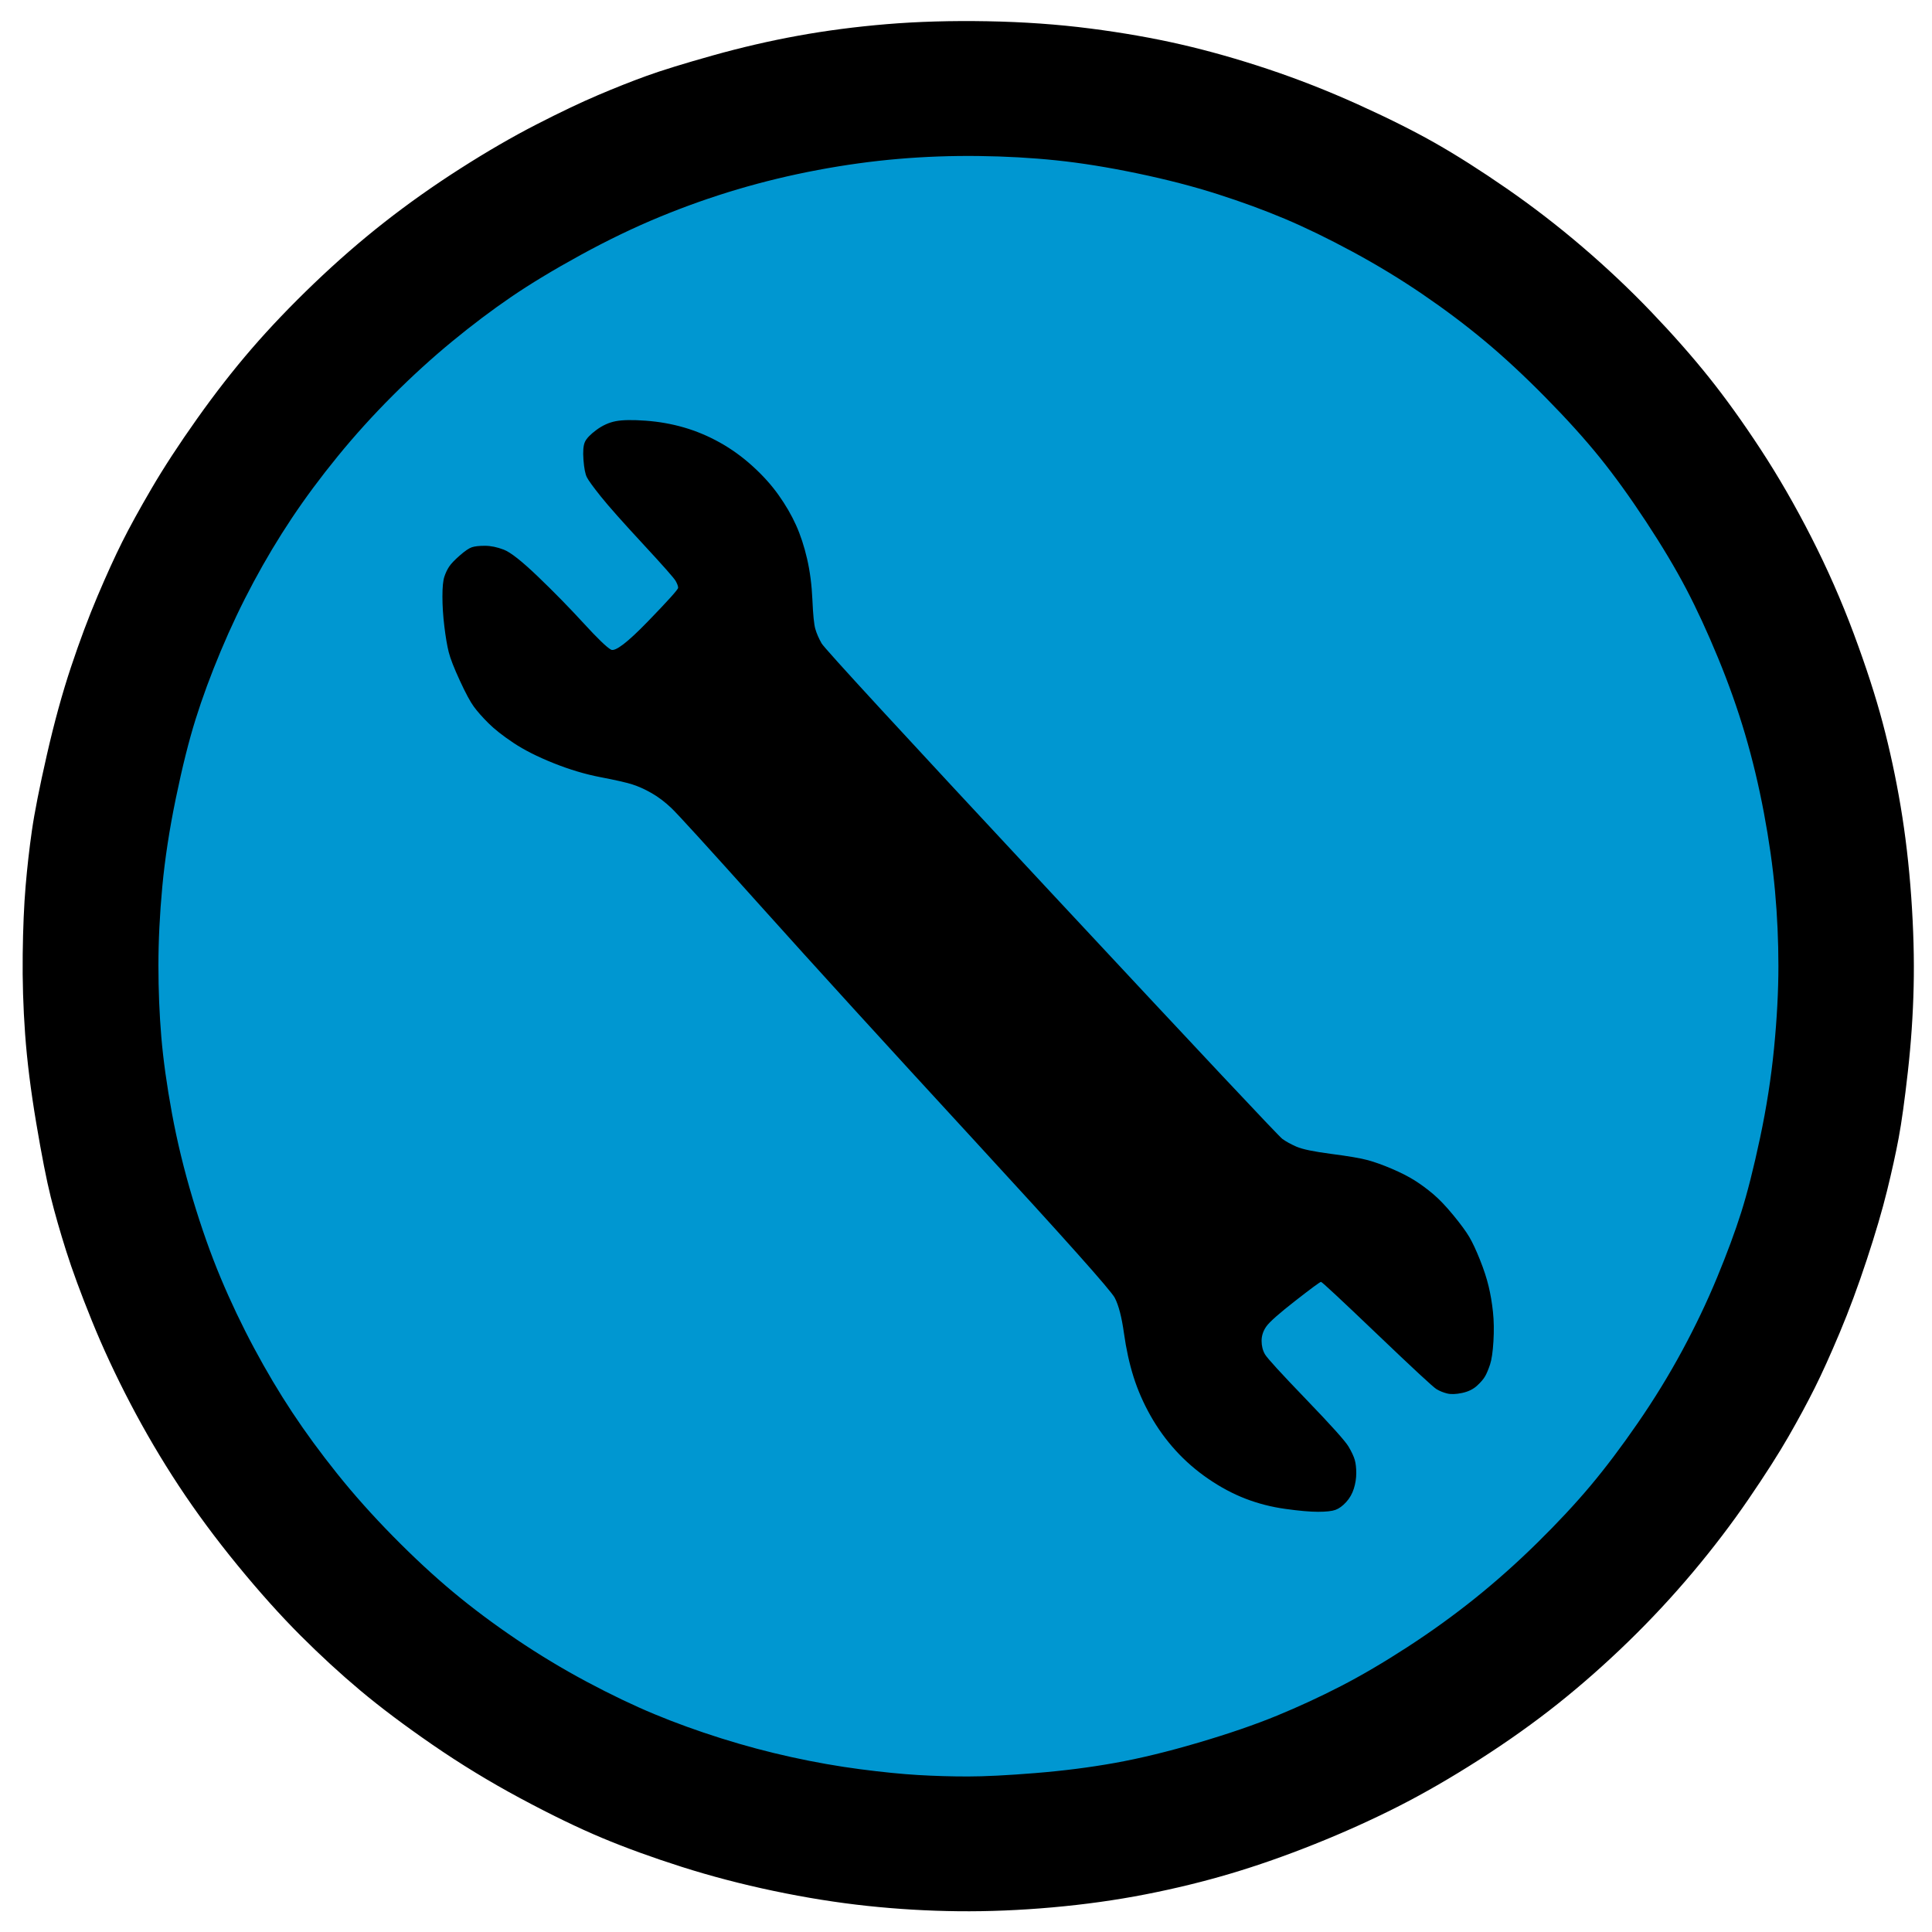
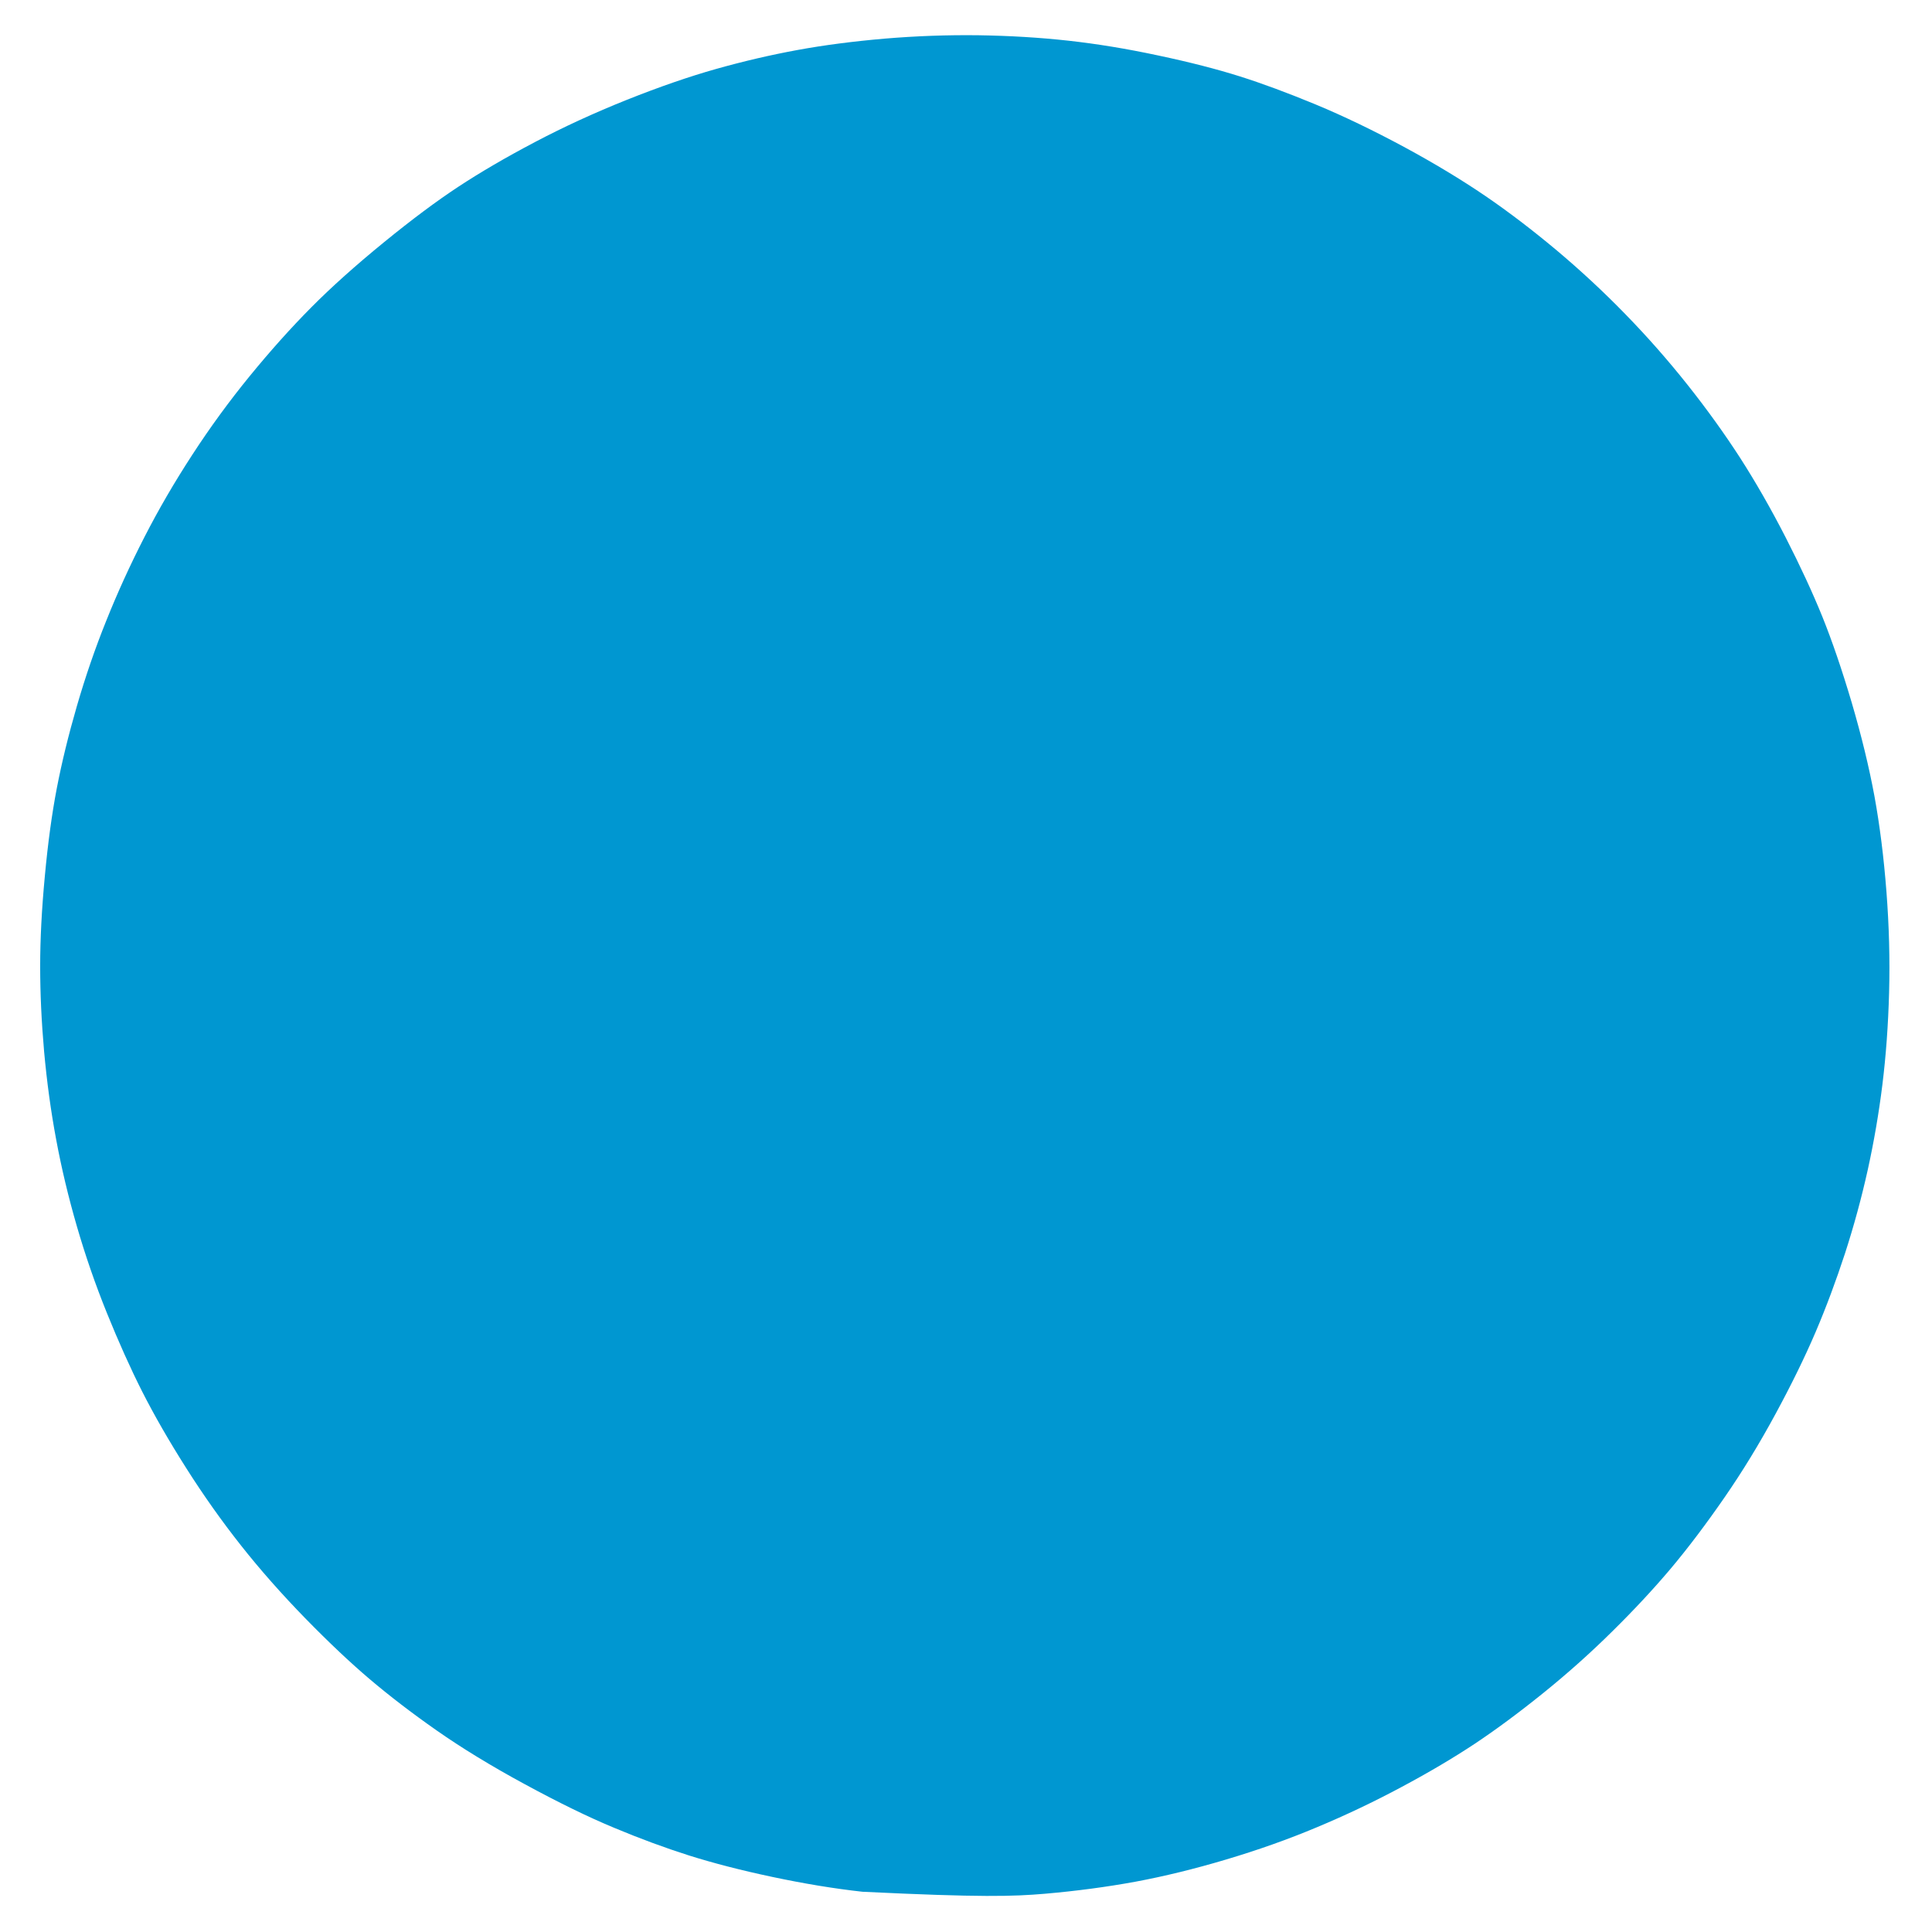
<svg xmlns="http://www.w3.org/2000/svg" height="100%" stroke-miterlimit="10" style="fill-rule:nonzero;clip-rule:evenodd;stroke-linecap:round;stroke-linejoin:round;" version="1.1" viewBox="0 0 24 24" width="100%" xml:space="preserve">
  <g id="Ebene-1">
-     <path d="M10.988 0.48C10.595 0.514 10.233 0.561 9.902 0.622C9.57 0.683 9.236 0.761 8.898 0.856C8.561 0.951 8.191 1.079 7.787 1.24C7.384 1.401 7.002 1.577 6.643 1.766C6.284 1.955 5.969 2.139 5.698 2.317C5.427 2.495 5.117 2.726 4.769 3.01C4.421 3.294 4.119 3.564 3.865 3.82C3.611 4.076 3.357 4.36 3.102 4.672C2.848 4.983 2.61 5.309 2.389 5.649C2.168 5.988 1.969 6.33 1.792 6.676C1.615 7.021 1.458 7.366 1.32 7.711C1.181 8.056 1.06 8.409 0.955 8.771C0.85 9.133 0.767 9.473 0.706 9.79C0.645 10.107 0.595 10.472 0.557 10.884C0.518 11.296 0.499 11.668 0.499 12.002C0.499 12.336 0.515 12.69 0.548 13.063C0.582 13.436 0.631 13.8 0.698 14.157C0.764 14.513 0.85 14.872 0.955 15.234C1.06 15.596 1.184 15.955 1.328 16.311C1.472 16.667 1.618 16.993 1.767 17.288C1.917 17.583 2.099 17.9 2.315 18.24C2.53 18.579 2.757 18.899 2.995 19.2C3.232 19.5 3.498 19.801 3.791 20.102C4.084 20.402 4.352 20.655 4.595 20.861C4.838 21.067 5.114 21.279 5.424 21.496C5.734 21.713 6.098 21.936 6.519 22.164C6.939 22.392 7.309 22.573 7.63 22.706C7.95 22.84 8.26 22.954 8.558 23.049C8.857 23.143 9.202 23.233 9.595 23.316C9.987 23.399 10.36 23.461 10.714 23.5C11.068 23.539 11.436 23.561 11.817 23.567C12.198 23.572 12.585 23.558 12.978 23.525C13.37 23.491 13.746 23.441 14.106 23.375C14.465 23.308 14.841 23.216 15.233 23.099C15.626 22.982 16.002 22.849 16.361 22.698C16.72 22.548 17.071 22.381 17.414 22.197C17.757 22.014 18.058 21.835 18.318 21.663C18.578 21.49 18.86 21.282 19.164 21.037C19.468 20.792 19.755 20.536 20.026 20.268C20.297 20.001 20.54 19.74 20.756 19.484C20.971 19.228 21.192 18.935 21.419 18.607C21.646 18.279 21.858 17.931 22.057 17.563C22.256 17.196 22.422 16.856 22.555 16.545C22.688 16.233 22.809 15.907 22.92 15.568C23.03 15.228 23.124 14.883 23.202 14.532C23.279 14.182 23.34 13.828 23.384 13.472C23.428 13.116 23.456 12.735 23.467 12.328C23.478 11.922 23.467 11.504 23.434 11.076C23.401 10.647 23.351 10.252 23.285 9.89C23.218 9.528 23.124 9.141 23.003 8.729C22.881 8.318 22.759 7.961 22.638 7.661C22.516 7.36 22.364 7.032 22.182 6.676C21.999 6.319 21.811 5.991 21.618 5.69C21.424 5.39 21.206 5.086 20.963 4.78C20.72 4.474 20.463 4.182 20.192 3.904C19.921 3.625 19.636 3.361 19.338 3.11C19.039 2.86 18.744 2.634 18.451 2.434C18.157 2.234 17.82 2.03 17.439 1.824C17.058 1.619 16.693 1.443 16.344 1.298C15.996 1.154 15.681 1.037 15.399 0.948C15.117 0.859 14.78 0.772 14.387 0.689C13.995 0.605 13.622 0.544 13.268 0.505C12.914 0.466 12.544 0.444 12.157 0.438C11.77 0.433 11.38 0.447 10.988 0.48Z" fill="#0097d1" fill-rule="nonzero" opacity="1" stroke="none" />
-     <path d="M11.016 0.3C10.632 0.332 10.264 0.38 9.912 0.444C9.56 0.508 9.206 0.59 8.85 0.69C8.494 0.79 8.222 0.874 8.034 0.942C7.846 1.01 7.644 1.09 7.428 1.182C7.212 1.274 6.956 1.396 6.66 1.548C6.364 1.7 6.05 1.882 5.718 2.094C5.386 2.306 5.072 2.528 4.776 2.76C4.48 2.992 4.188 3.246 3.9 3.522C3.612 3.798 3.354 4.068 3.126 4.332C2.898 4.596 2.672 4.886 2.448 5.202C2.224 5.518 2.036 5.806 1.884 6.066C1.732 6.326 1.61 6.548 1.518 6.732C1.426 6.916 1.324 7.14 1.212 7.404C1.1 7.668 0.99 7.962 0.882 8.286C0.774 8.61 0.674 8.974 0.582 9.378C0.49 9.782 0.428 10.096 0.396 10.32C0.364 10.544 0.338 10.774 0.318 11.01C0.298 11.246 0.286 11.528 0.282 11.856C0.278 12.184 0.288 12.514 0.312 12.846C0.336 13.178 0.382 13.546 0.45 13.95C0.518 14.354 0.578 14.66 0.63 14.868C0.682 15.076 0.746 15.3 0.822 15.54C0.898 15.78 1.004 16.068 1.14 16.404C1.276 16.74 1.436 17.084 1.62 17.436C1.804 17.788 2.004 18.128 2.22 18.456C2.436 18.784 2.68 19.114 2.952 19.446C3.224 19.778 3.484 20.068 3.732 20.316C3.98 20.564 4.228 20.792 4.476 21C4.724 21.208 5.022 21.432 5.37 21.672C5.718 21.912 6.082 22.134 6.462 22.338C6.842 22.542 7.18 22.706 7.476 22.83C7.772 22.954 8.102 23.074 8.466 23.19C8.83 23.306 9.212 23.406 9.612 23.49C10.012 23.574 10.4 23.636 10.776 23.676C11.152 23.716 11.528 23.738 11.904 23.742C12.28 23.746 12.67 23.73 13.074 23.694C13.478 23.658 13.864 23.604 14.232 23.532C14.6 23.46 14.952 23.374 15.288 23.274C15.624 23.174 15.972 23.052 16.332 22.908C16.692 22.764 17.034 22.61 17.358 22.446C17.682 22.282 18.022 22.086 18.378 21.858C18.734 21.63 19.06 21.398 19.356 21.162C19.652 20.926 19.942 20.67 20.226 20.394C20.51 20.118 20.778 19.83 21.03 19.53C21.282 19.23 21.512 18.928 21.72 18.624C21.928 18.32 22.094 18.06 22.218 17.844C22.342 17.628 22.45 17.428 22.542 17.244C22.634 17.06 22.738 16.83 22.854 16.554C22.97 16.278 23.082 15.976 23.19 15.648C23.298 15.32 23.382 15.034 23.442 14.79C23.502 14.546 23.55 14.328 23.586 14.136C23.622 13.944 23.66 13.67 23.7 13.314C23.74 12.958 23.764 12.606 23.772 12.258C23.78 11.91 23.77 11.538 23.742 11.142C23.714 10.746 23.67 10.37 23.61 10.014C23.55 9.658 23.476 9.314 23.388 8.982C23.3 8.65 23.18 8.28 23.028 7.872C22.876 7.464 22.7 7.064 22.5 6.672C22.3 6.28 22.09 5.916 21.87 5.58C21.65 5.244 21.436 4.946 21.228 4.686C21.02 4.426 20.782 4.156 20.514 3.876C20.246 3.596 19.96 3.326 19.656 3.066C19.352 2.806 19.038 2.564 18.714 2.34C18.39 2.116 18.094 1.928 17.826 1.776C17.558 1.624 17.238 1.464 16.866 1.296C16.494 1.128 16.122 0.982 15.75 0.858C15.378 0.734 15.018 0.632 14.67 0.552C14.322 0.472 13.946 0.406 13.542 0.354C13.138 0.302 12.712 0.272 12.264 0.264C11.816 0.256 11.4 0.268 11.016 0.3ZM12.156 1.938C12.492 1.942 12.814 1.96 13.122 1.992C13.43 2.024 13.766 2.078 14.13 2.154C14.494 2.23 14.826 2.316 15.126 2.412C15.426 2.508 15.704 2.61 15.96 2.718C16.216 2.826 16.496 2.962 16.8 3.126C17.104 3.29 17.394 3.466 17.67 3.654C17.946 3.842 18.204 4.036 18.444 4.236C18.684 4.436 18.936 4.67 19.2 4.938C19.464 5.206 19.688 5.454 19.872 5.682C20.056 5.91 20.248 6.176 20.448 6.48C20.648 6.784 20.814 7.062 20.946 7.314C21.078 7.566 21.21 7.852 21.342 8.172C21.474 8.492 21.586 8.808 21.678 9.12C21.77 9.432 21.848 9.758 21.912 10.098C21.976 10.438 22.022 10.762 22.05 11.07C22.078 11.378 22.092 11.688 22.092 12C22.092 12.312 22.074 12.652 22.038 13.02C22.002 13.388 21.944 13.76 21.864 14.136C21.784 14.512 21.706 14.82 21.63 15.06C21.554 15.3 21.454 15.57 21.33 15.87C21.206 16.17 21.062 16.472 20.898 16.776C20.734 17.08 20.55 17.38 20.346 17.676C20.142 17.972 19.946 18.232 19.758 18.456C19.57 18.68 19.35 18.916 19.098 19.164C18.846 19.412 18.588 19.642 18.324 19.854C18.06 20.066 17.78 20.268 17.484 20.46C17.188 20.652 16.912 20.814 16.656 20.946C16.4 21.078 16.136 21.2 15.864 21.312C15.592 21.424 15.266 21.536 14.886 21.648C14.506 21.76 14.16 21.844 13.848 21.9C13.536 21.956 13.206 21.998 12.858 22.026C12.51 22.054 12.232 22.068 12.024 22.068C11.816 22.068 11.61 22.062 11.406 22.05C11.202 22.038 10.962 22.014 10.686 21.978C10.41 21.942 10.126 21.892 9.834 21.828C9.542 21.764 9.25 21.686 8.958 21.594C8.666 21.502 8.39 21.402 8.13 21.294C7.87 21.186 7.59 21.052 7.29 20.892C6.99 20.732 6.698 20.556 6.414 20.364C6.13 20.172 5.868 19.976 5.628 19.776C5.388 19.576 5.14 19.346 4.884 19.086C4.628 18.826 4.396 18.566 4.188 18.306C3.98 18.046 3.794 17.792 3.63 17.544C3.466 17.296 3.308 17.03 3.156 16.746C3.004 16.462 2.866 16.172 2.742 15.876C2.618 15.58 2.502 15.252 2.394 14.892C2.286 14.532 2.2 14.178 2.136 13.83C2.072 13.482 2.028 13.166 2.004 12.882C1.98 12.598 1.968 12.302 1.968 11.994C1.968 11.686 1.984 11.36 2.016 11.016C2.048 10.672 2.104 10.306 2.184 9.918C2.264 9.53 2.346 9.202 2.43 8.934C2.514 8.666 2.618 8.384 2.742 8.088C2.866 7.792 3.002 7.506 3.15 7.23C3.298 6.954 3.456 6.69 3.624 6.438C3.792 6.186 3.982 5.93 4.194 5.67C4.406 5.41 4.634 5.158 4.878 4.914C5.122 4.67 5.368 4.446 5.616 4.242C5.864 4.038 6.108 3.854 6.348 3.69C6.588 3.526 6.876 3.352 7.212 3.168C7.548 2.984 7.876 2.826 8.196 2.694C8.516 2.562 8.838 2.448 9.162 2.352C9.486 2.256 9.818 2.176 10.158 2.112C10.498 2.048 10.832 2.002 11.16 1.974C11.488 1.946 11.82 1.934 12.156 1.938ZM7.65 5.232C7.566 5.248 7.486 5.284 7.41 5.34C7.334 5.396 7.286 5.446 7.266 5.49C7.246 5.534 7.24 5.608 7.248 5.712C7.256 5.816 7.27 5.888 7.29 5.928C7.31 5.968 7.368 6.048 7.464 6.168C7.56 6.288 7.734 6.484 7.986 6.756C8.238 7.028 8.374 7.182 8.394 7.218C8.414 7.254 8.424 7.282 8.424 7.302C8.424 7.322 8.298 7.462 8.046 7.722C7.794 7.982 7.642 8.098 7.59 8.07C7.538 8.042 7.424 7.932 7.248 7.74C7.072 7.548 6.884 7.356 6.684 7.164C6.484 6.972 6.342 6.86 6.258 6.828C6.174 6.796 6.096 6.78 6.024 6.78C5.952 6.78 5.898 6.786 5.862 6.798C5.826 6.81 5.776 6.844 5.712 6.9C5.648 6.956 5.604 7.002 5.58 7.038C5.556 7.074 5.536 7.116 5.52 7.164C5.504 7.212 5.496 7.294 5.496 7.41C5.496 7.526 5.504 7.65 5.52 7.782C5.536 7.914 5.554 8.02 5.574 8.1C5.594 8.18 5.64 8.298 5.712 8.454C5.784 8.61 5.842 8.718 5.886 8.778C5.93 8.838 5.99 8.906 6.066 8.982C6.142 9.058 6.246 9.14 6.378 9.228C6.51 9.316 6.676 9.4 6.876 9.48C7.076 9.56 7.27 9.618 7.458 9.654C7.646 9.69 7.778 9.72 7.854 9.744C7.93 9.768 8.01 9.804 8.094 9.852C8.178 9.9 8.26 9.962 8.34 10.038C8.42 10.114 8.79 10.52 9.45 11.256C10.11 11.992 10.996 12.964 12.108 14.172C13.22 15.38 13.8 16.03 13.848 16.122C13.896 16.214 13.934 16.36 13.962 16.56C13.99 16.76 14.03 16.942 14.082 17.106C14.134 17.27 14.204 17.43 14.292 17.586C14.38 17.742 14.484 17.886 14.604 18.018C14.724 18.15 14.86 18.268 15.012 18.372C15.164 18.476 15.318 18.558 15.474 18.618C15.63 18.678 15.794 18.72 15.966 18.744C16.138 18.768 16.274 18.78 16.374 18.78C16.474 18.78 16.546 18.772 16.59 18.756C16.634 18.74 16.678 18.708 16.722 18.66C16.766 18.612 16.798 18.556 16.818 18.492C16.838 18.428 16.848 18.364 16.848 18.3C16.848 18.236 16.842 18.182 16.83 18.138C16.818 18.094 16.792 18.038 16.752 17.97C16.712 17.902 16.536 17.706 16.224 17.382C15.912 17.058 15.742 16.872 15.714 16.824C15.686 16.776 15.672 16.72 15.672 16.656C15.672 16.592 15.692 16.532 15.732 16.476C15.772 16.42 15.892 16.314 16.092 16.158C16.292 16.002 16.398 15.924 16.41 15.924C16.422 15.924 16.654 16.14 17.106 16.572C17.558 17.004 17.804 17.232 17.844 17.256C17.884 17.28 17.928 17.298 17.976 17.31C18.024 17.322 18.086 17.32 18.162 17.304C18.238 17.288 18.3 17.258 18.348 17.214C18.396 17.17 18.43 17.13 18.45 17.094C18.47 17.058 18.49 17.01 18.51 16.95C18.53 16.89 18.544 16.794 18.552 16.662C18.56 16.53 18.558 16.408 18.546 16.296C18.534 16.184 18.516 16.078 18.492 15.978C18.468 15.878 18.432 15.768 18.384 15.648C18.336 15.528 18.292 15.434 18.252 15.366C18.212 15.298 18.146 15.208 18.054 15.096C17.962 14.984 17.878 14.896 17.802 14.832C17.726 14.768 17.65 14.712 17.574 14.664C17.498 14.616 17.404 14.568 17.292 14.52C17.18 14.472 17.08 14.436 16.992 14.412C16.904 14.388 16.752 14.362 16.536 14.334C16.32 14.306 16.176 14.276 16.104 14.244C16.032 14.212 15.974 14.18 15.93 14.148C15.886 14.116 14.93 13.098 13.062 11.094C11.194 9.09 10.242 8.056 10.206 7.992C10.17 7.928 10.144 7.868 10.128 7.812C10.112 7.756 10.1 7.636 10.092 7.452C10.084 7.268 10.062 7.098 10.026 6.942C9.99 6.786 9.944 6.646 9.888 6.522C9.832 6.398 9.76 6.274 9.672 6.15C9.584 6.026 9.476 5.906 9.348 5.79C9.22 5.674 9.084 5.576 8.94 5.496C8.796 5.416 8.648 5.354 8.496 5.31C8.344 5.266 8.186 5.238 8.022 5.226C7.858 5.214 7.734 5.216 7.65 5.232Z" fill="#000000" fill-rule="nonzero" opacity="1" stroke="none" />
+     <path d="M10.988 0.48C10.595 0.514 10.233 0.561 9.902 0.622C9.57 0.683 9.236 0.761 8.898 0.856C8.561 0.951 8.191 1.079 7.787 1.24C7.384 1.401 7.002 1.577 6.643 1.766C6.284 1.955 5.969 2.139 5.698 2.317C5.427 2.495 5.117 2.726 4.769 3.01C4.421 3.294 4.119 3.564 3.865 3.82C3.611 4.076 3.357 4.36 3.102 4.672C2.848 4.983 2.61 5.309 2.389 5.649C2.168 5.988 1.969 6.33 1.792 6.676C1.615 7.021 1.458 7.366 1.32 7.711C1.181 8.056 1.06 8.409 0.955 8.771C0.85 9.133 0.767 9.473 0.706 9.79C0.645 10.107 0.595 10.472 0.557 10.884C0.518 11.296 0.499 11.668 0.499 12.002C0.499 12.336 0.515 12.69 0.548 13.063C0.582 13.436 0.631 13.8 0.698 14.157C0.764 14.513 0.85 14.872 0.955 15.234C1.06 15.596 1.184 15.955 1.328 16.311C1.472 16.667 1.618 16.993 1.767 17.288C1.917 17.583 2.099 17.9 2.315 18.24C2.53 18.579 2.757 18.899 2.995 19.2C3.232 19.5 3.498 19.801 3.791 20.102C4.084 20.402 4.352 20.655 4.595 20.861C4.838 21.067 5.114 21.279 5.424 21.496C5.734 21.713 6.098 21.936 6.519 22.164C6.939 22.392 7.309 22.573 7.63 22.706C7.95 22.84 8.26 22.954 8.558 23.049C8.857 23.143 9.202 23.233 9.595 23.316C9.987 23.399 10.36 23.461 10.714 23.5C12.198 23.572 12.585 23.558 12.978 23.525C13.37 23.491 13.746 23.441 14.106 23.375C14.465 23.308 14.841 23.216 15.233 23.099C15.626 22.982 16.002 22.849 16.361 22.698C16.72 22.548 17.071 22.381 17.414 22.197C17.757 22.014 18.058 21.835 18.318 21.663C18.578 21.49 18.86 21.282 19.164 21.037C19.468 20.792 19.755 20.536 20.026 20.268C20.297 20.001 20.54 19.74 20.756 19.484C20.971 19.228 21.192 18.935 21.419 18.607C21.646 18.279 21.858 17.931 22.057 17.563C22.256 17.196 22.422 16.856 22.555 16.545C22.688 16.233 22.809 15.907 22.92 15.568C23.03 15.228 23.124 14.883 23.202 14.532C23.279 14.182 23.34 13.828 23.384 13.472C23.428 13.116 23.456 12.735 23.467 12.328C23.478 11.922 23.467 11.504 23.434 11.076C23.401 10.647 23.351 10.252 23.285 9.89C23.218 9.528 23.124 9.141 23.003 8.729C22.881 8.318 22.759 7.961 22.638 7.661C22.516 7.36 22.364 7.032 22.182 6.676C21.999 6.319 21.811 5.991 21.618 5.69C21.424 5.39 21.206 5.086 20.963 4.78C20.72 4.474 20.463 4.182 20.192 3.904C19.921 3.625 19.636 3.361 19.338 3.11C19.039 2.86 18.744 2.634 18.451 2.434C18.157 2.234 17.82 2.03 17.439 1.824C17.058 1.619 16.693 1.443 16.344 1.298C15.996 1.154 15.681 1.037 15.399 0.948C15.117 0.859 14.78 0.772 14.387 0.689C13.995 0.605 13.622 0.544 13.268 0.505C12.914 0.466 12.544 0.444 12.157 0.438C11.77 0.433 11.38 0.447 10.988 0.48Z" fill="#0097d1" fill-rule="nonzero" opacity="1" stroke="none" />
  </g>
</svg>